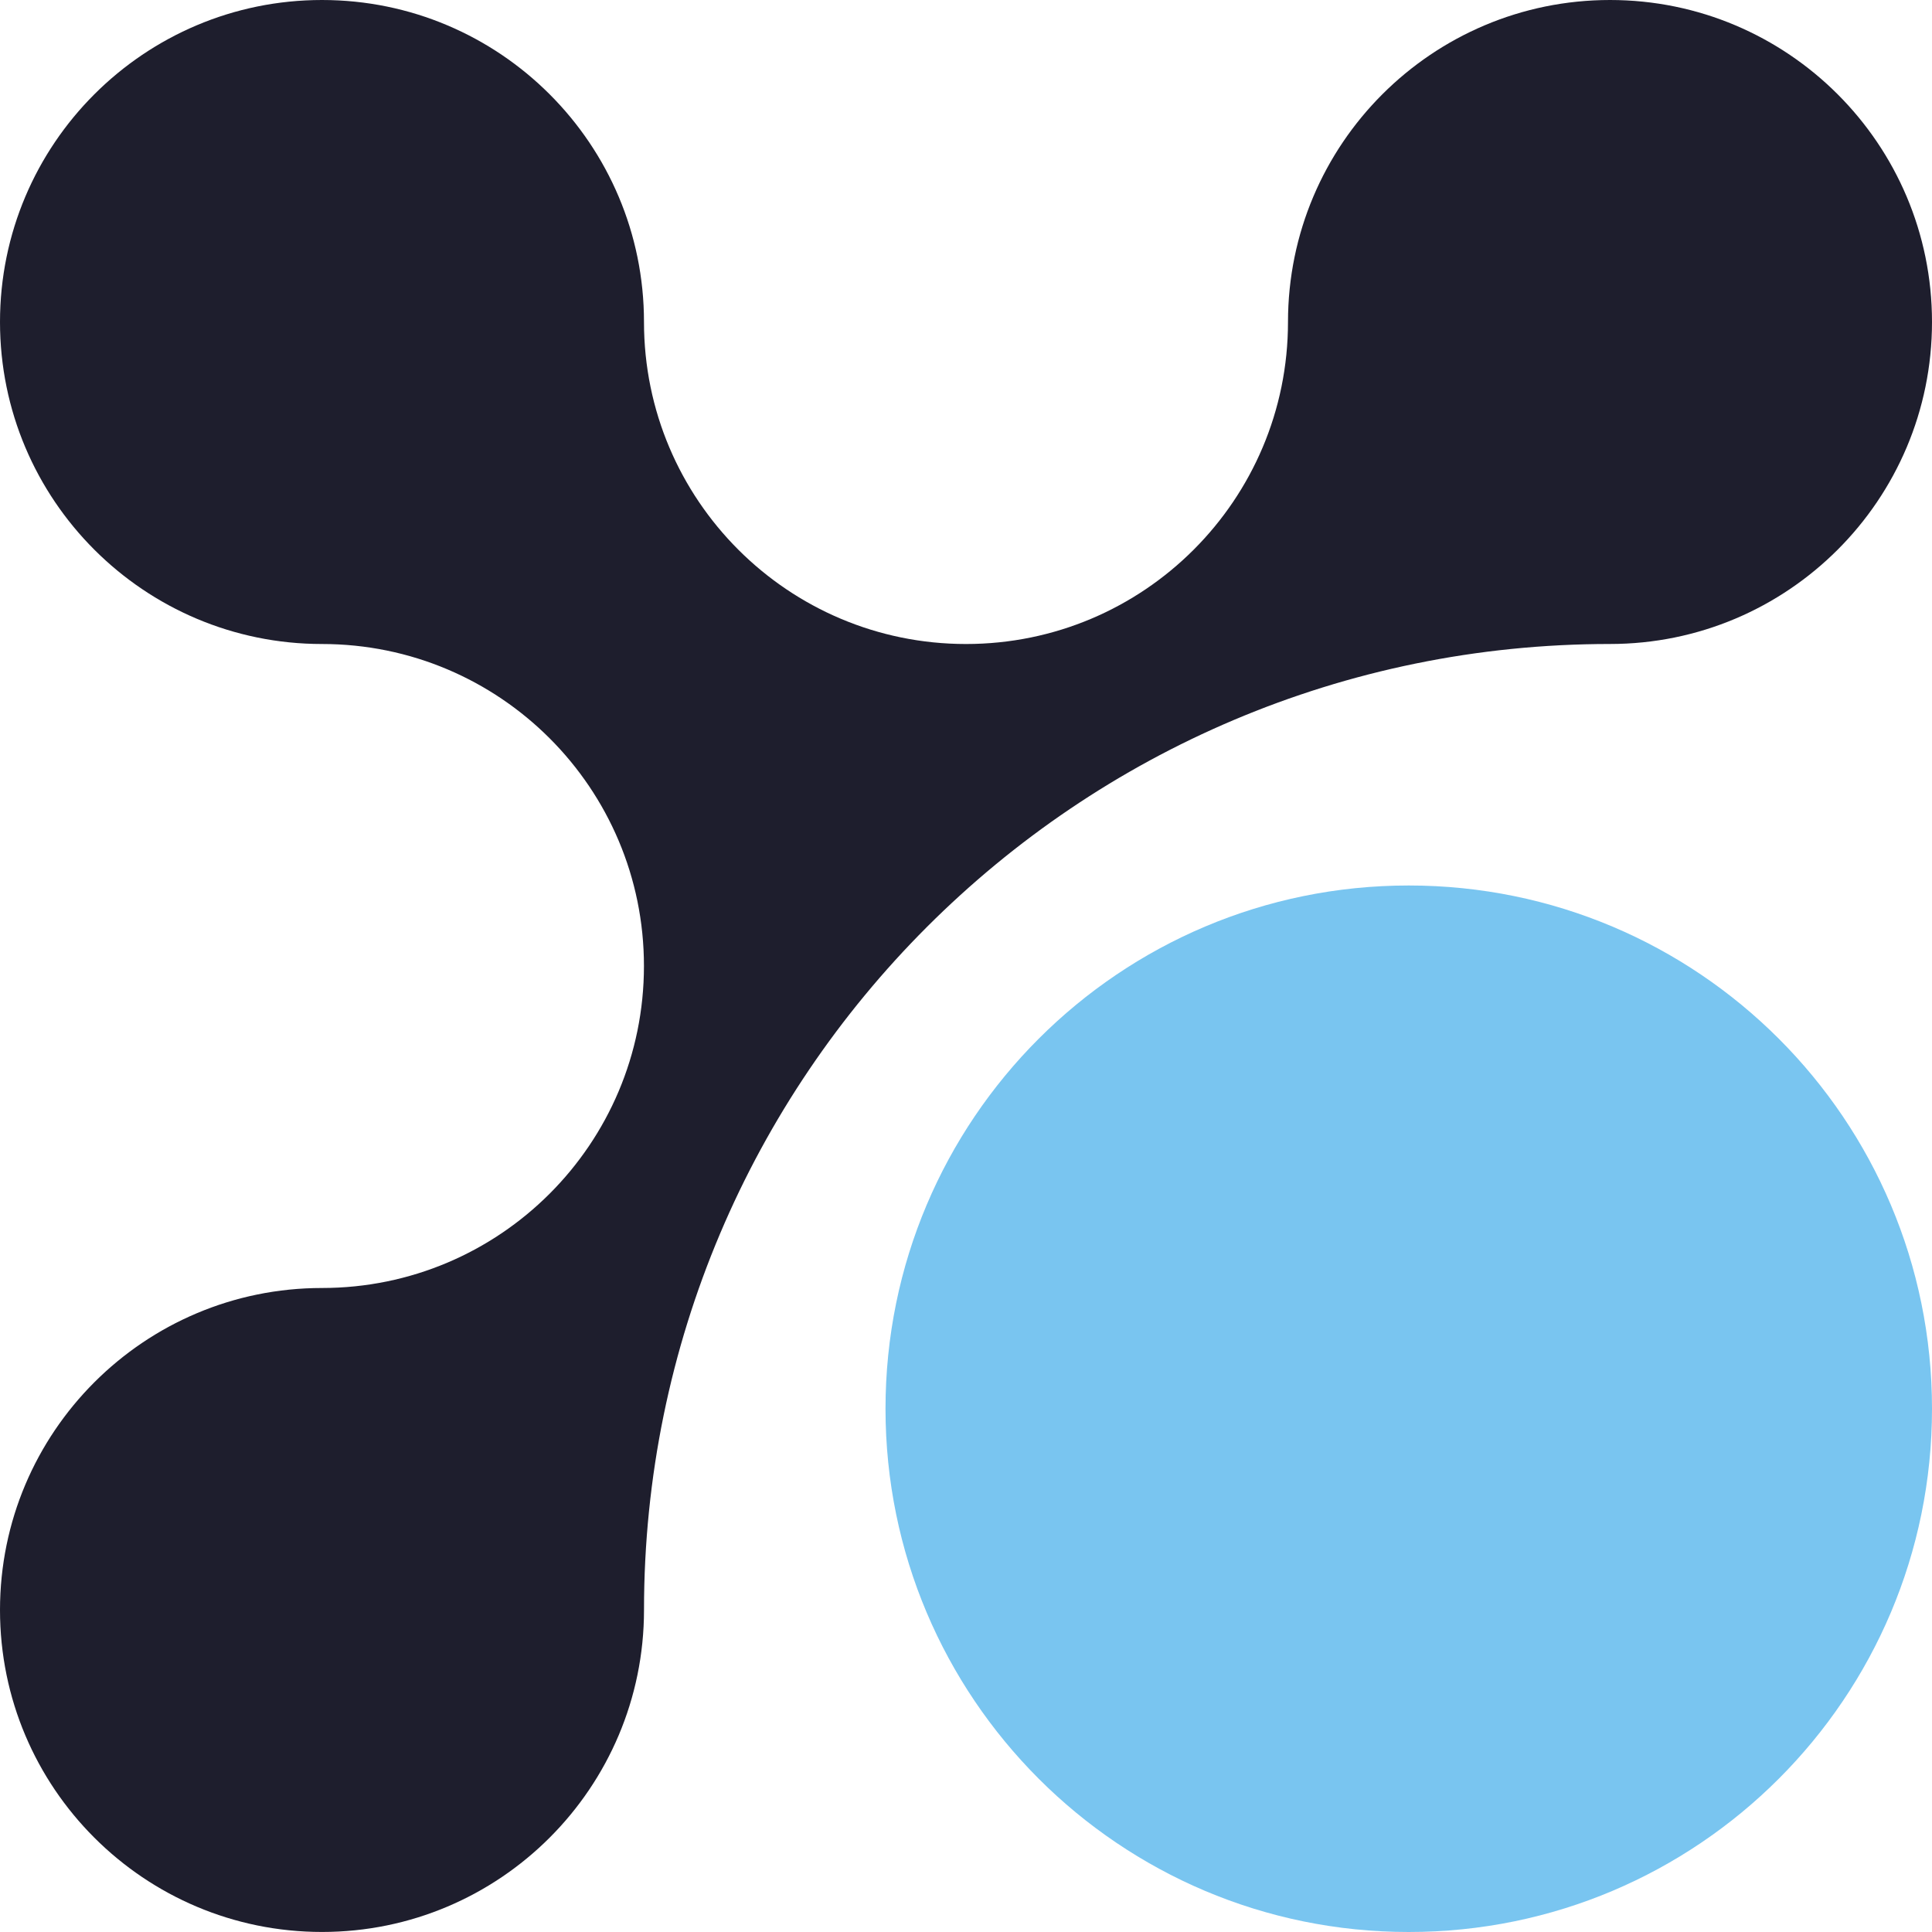
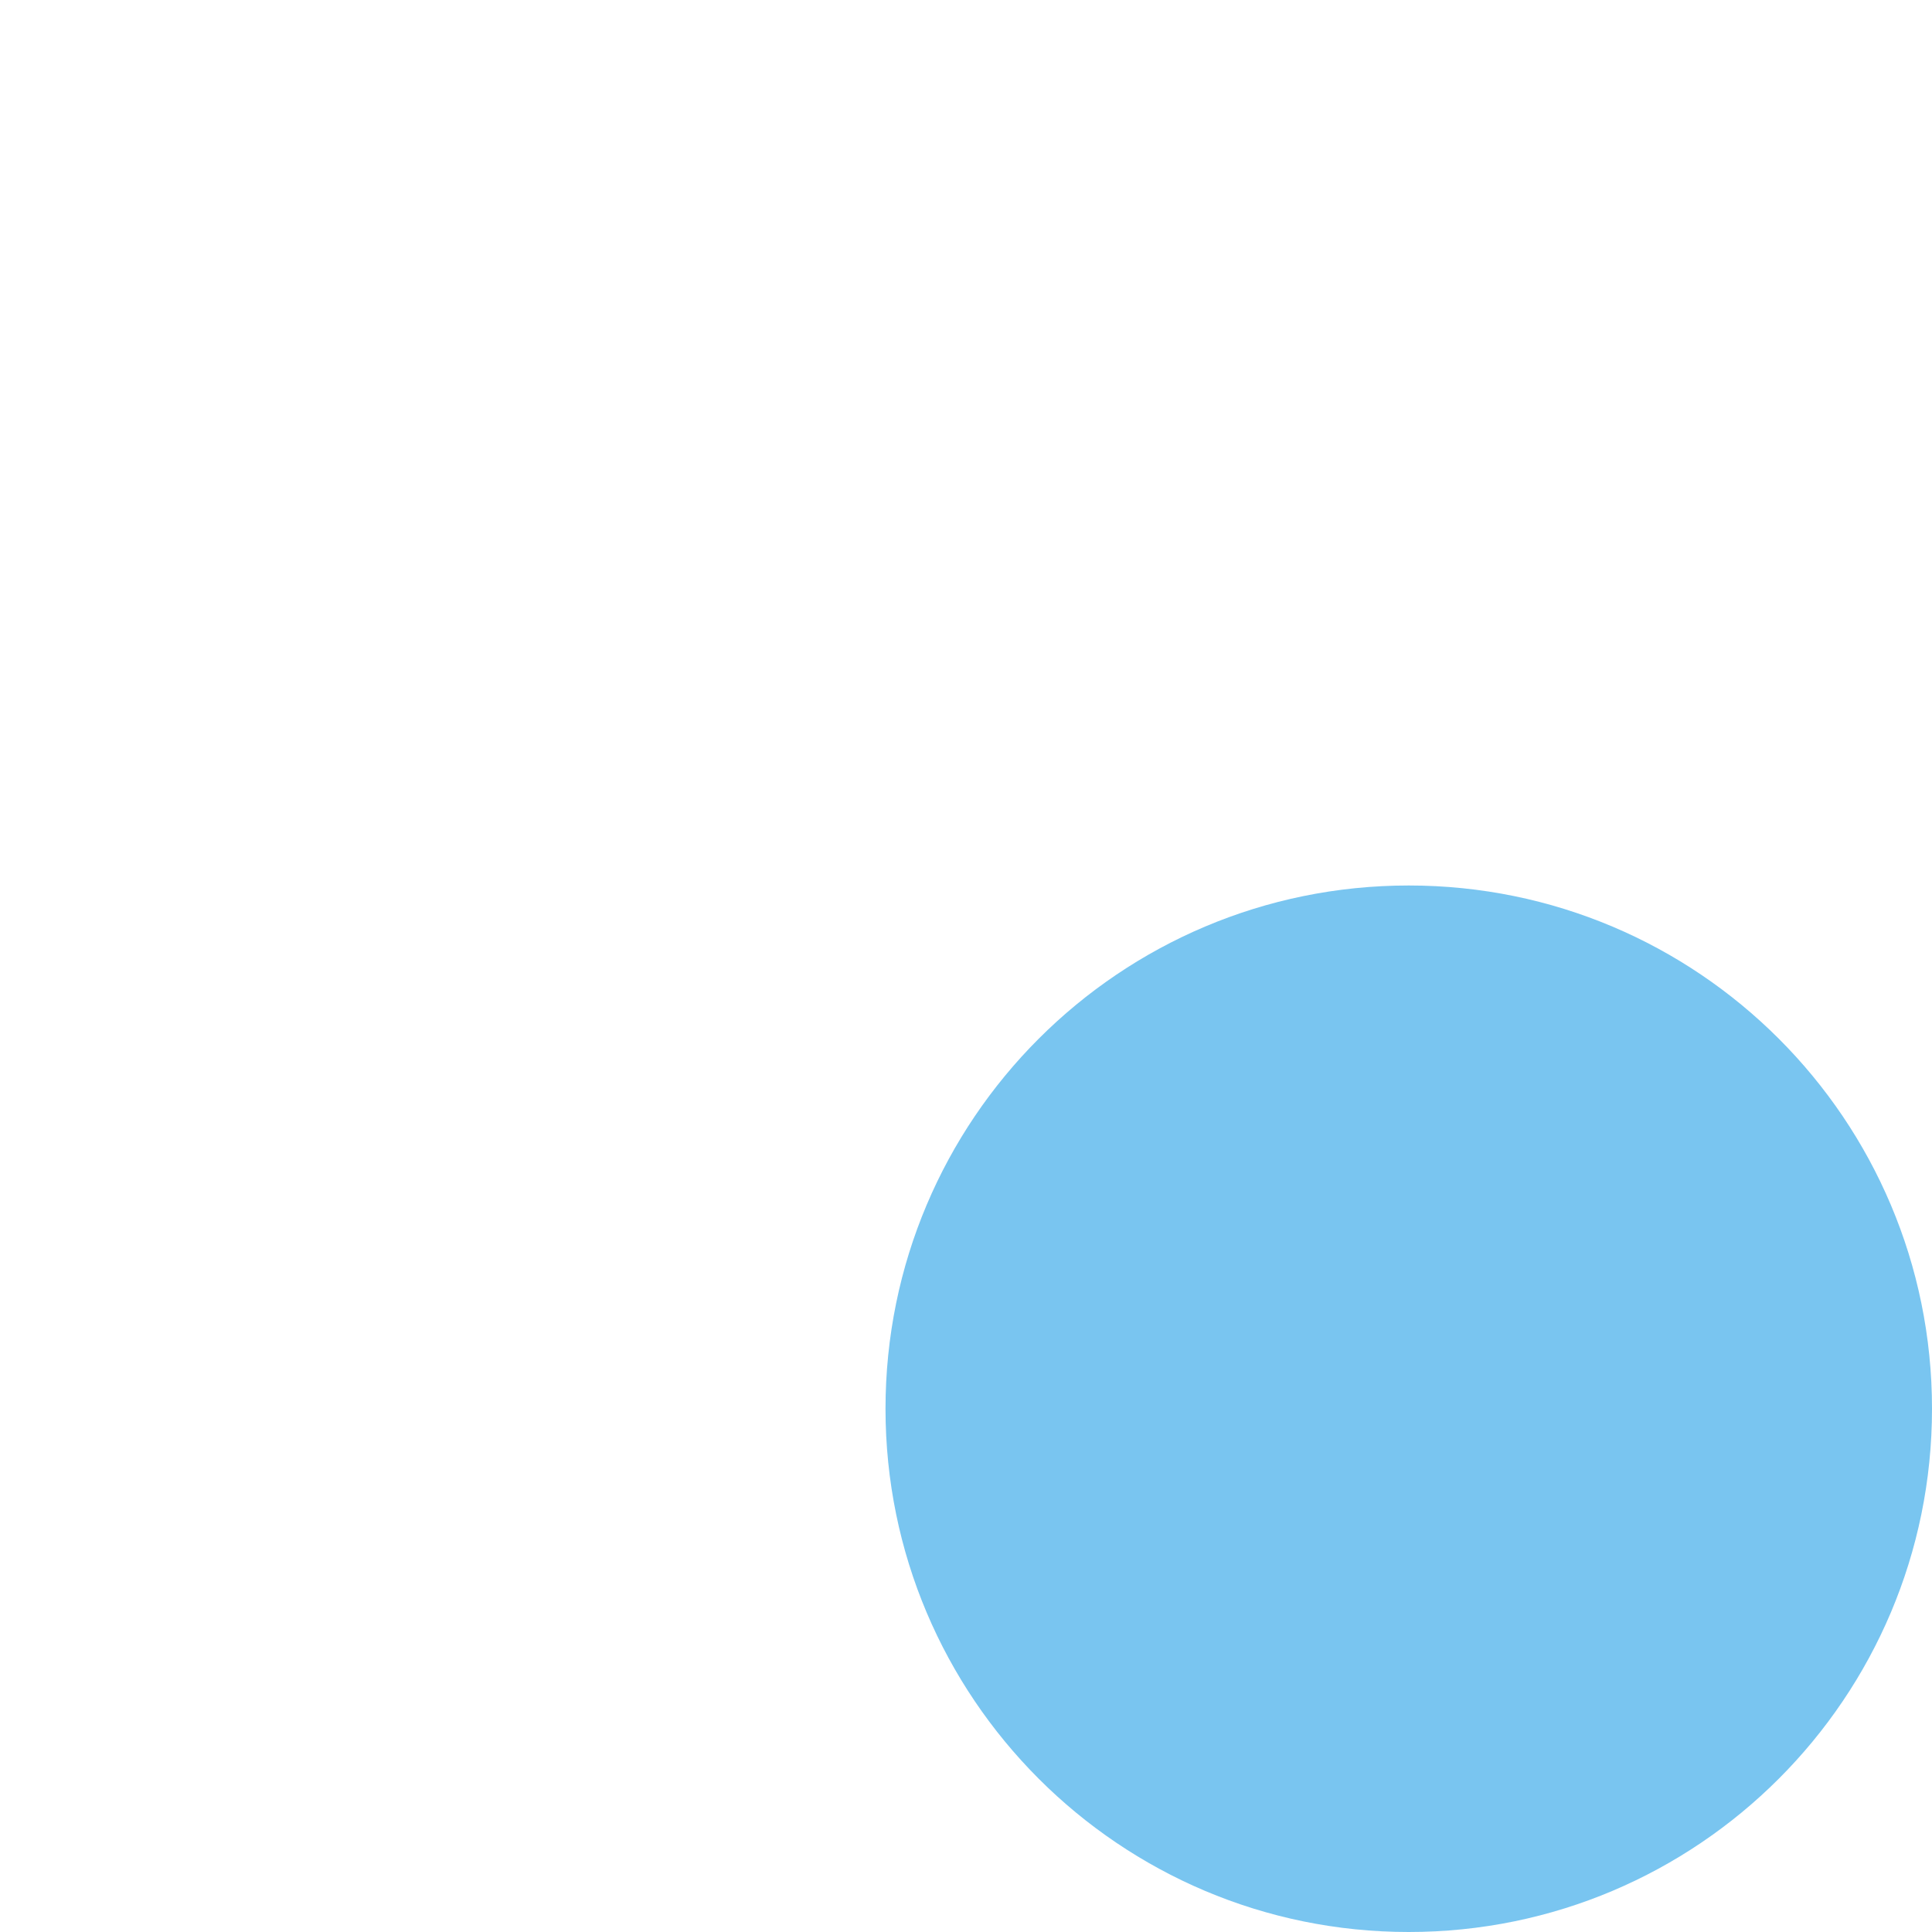
<svg xmlns="http://www.w3.org/2000/svg" width="98" height="98" viewBox="0 0 98 98" fill="none">
-   <path d="M16.333 32.667C7.316 32.667 0 25.354 0 16.333C0 7.312 7.316 0 16.333 0C25.353 0 32.666 7.313 32.666 16.333C32.666 25.353 39.98 32.667 49 32.667C58.02 32.667 65.333 25.354 65.333 16.334C65.333 7.314 72.647 0 81.667 0C90.687 0 98 7.313 98 16.333C98 25.353 90.687 32.666 81.667 32.666C54.602 32.666 32.667 54.61 32.667 81.665C32.667 90.68 25.354 97.998 16.334 97.998C7.314 97.998 0 90.687 0 81.667C0 72.647 7.313 65.333 16.333 65.333C25.353 65.333 32.664 58.02 32.664 49C32.664 39.98 25.354 32.667 16.333 32.667Z" fill="#1E1E2D" />
  <path d="M44.917 71.458C44.917 56.791 56.798 44.916 71.46 44.916C86.121 44.917 98 56.791 98 71.458C98 86.118 86.121 98 71.458 98C56.796 98 44.917 86.118 44.917 71.458Z" fill="#79C5F0" />
</svg>